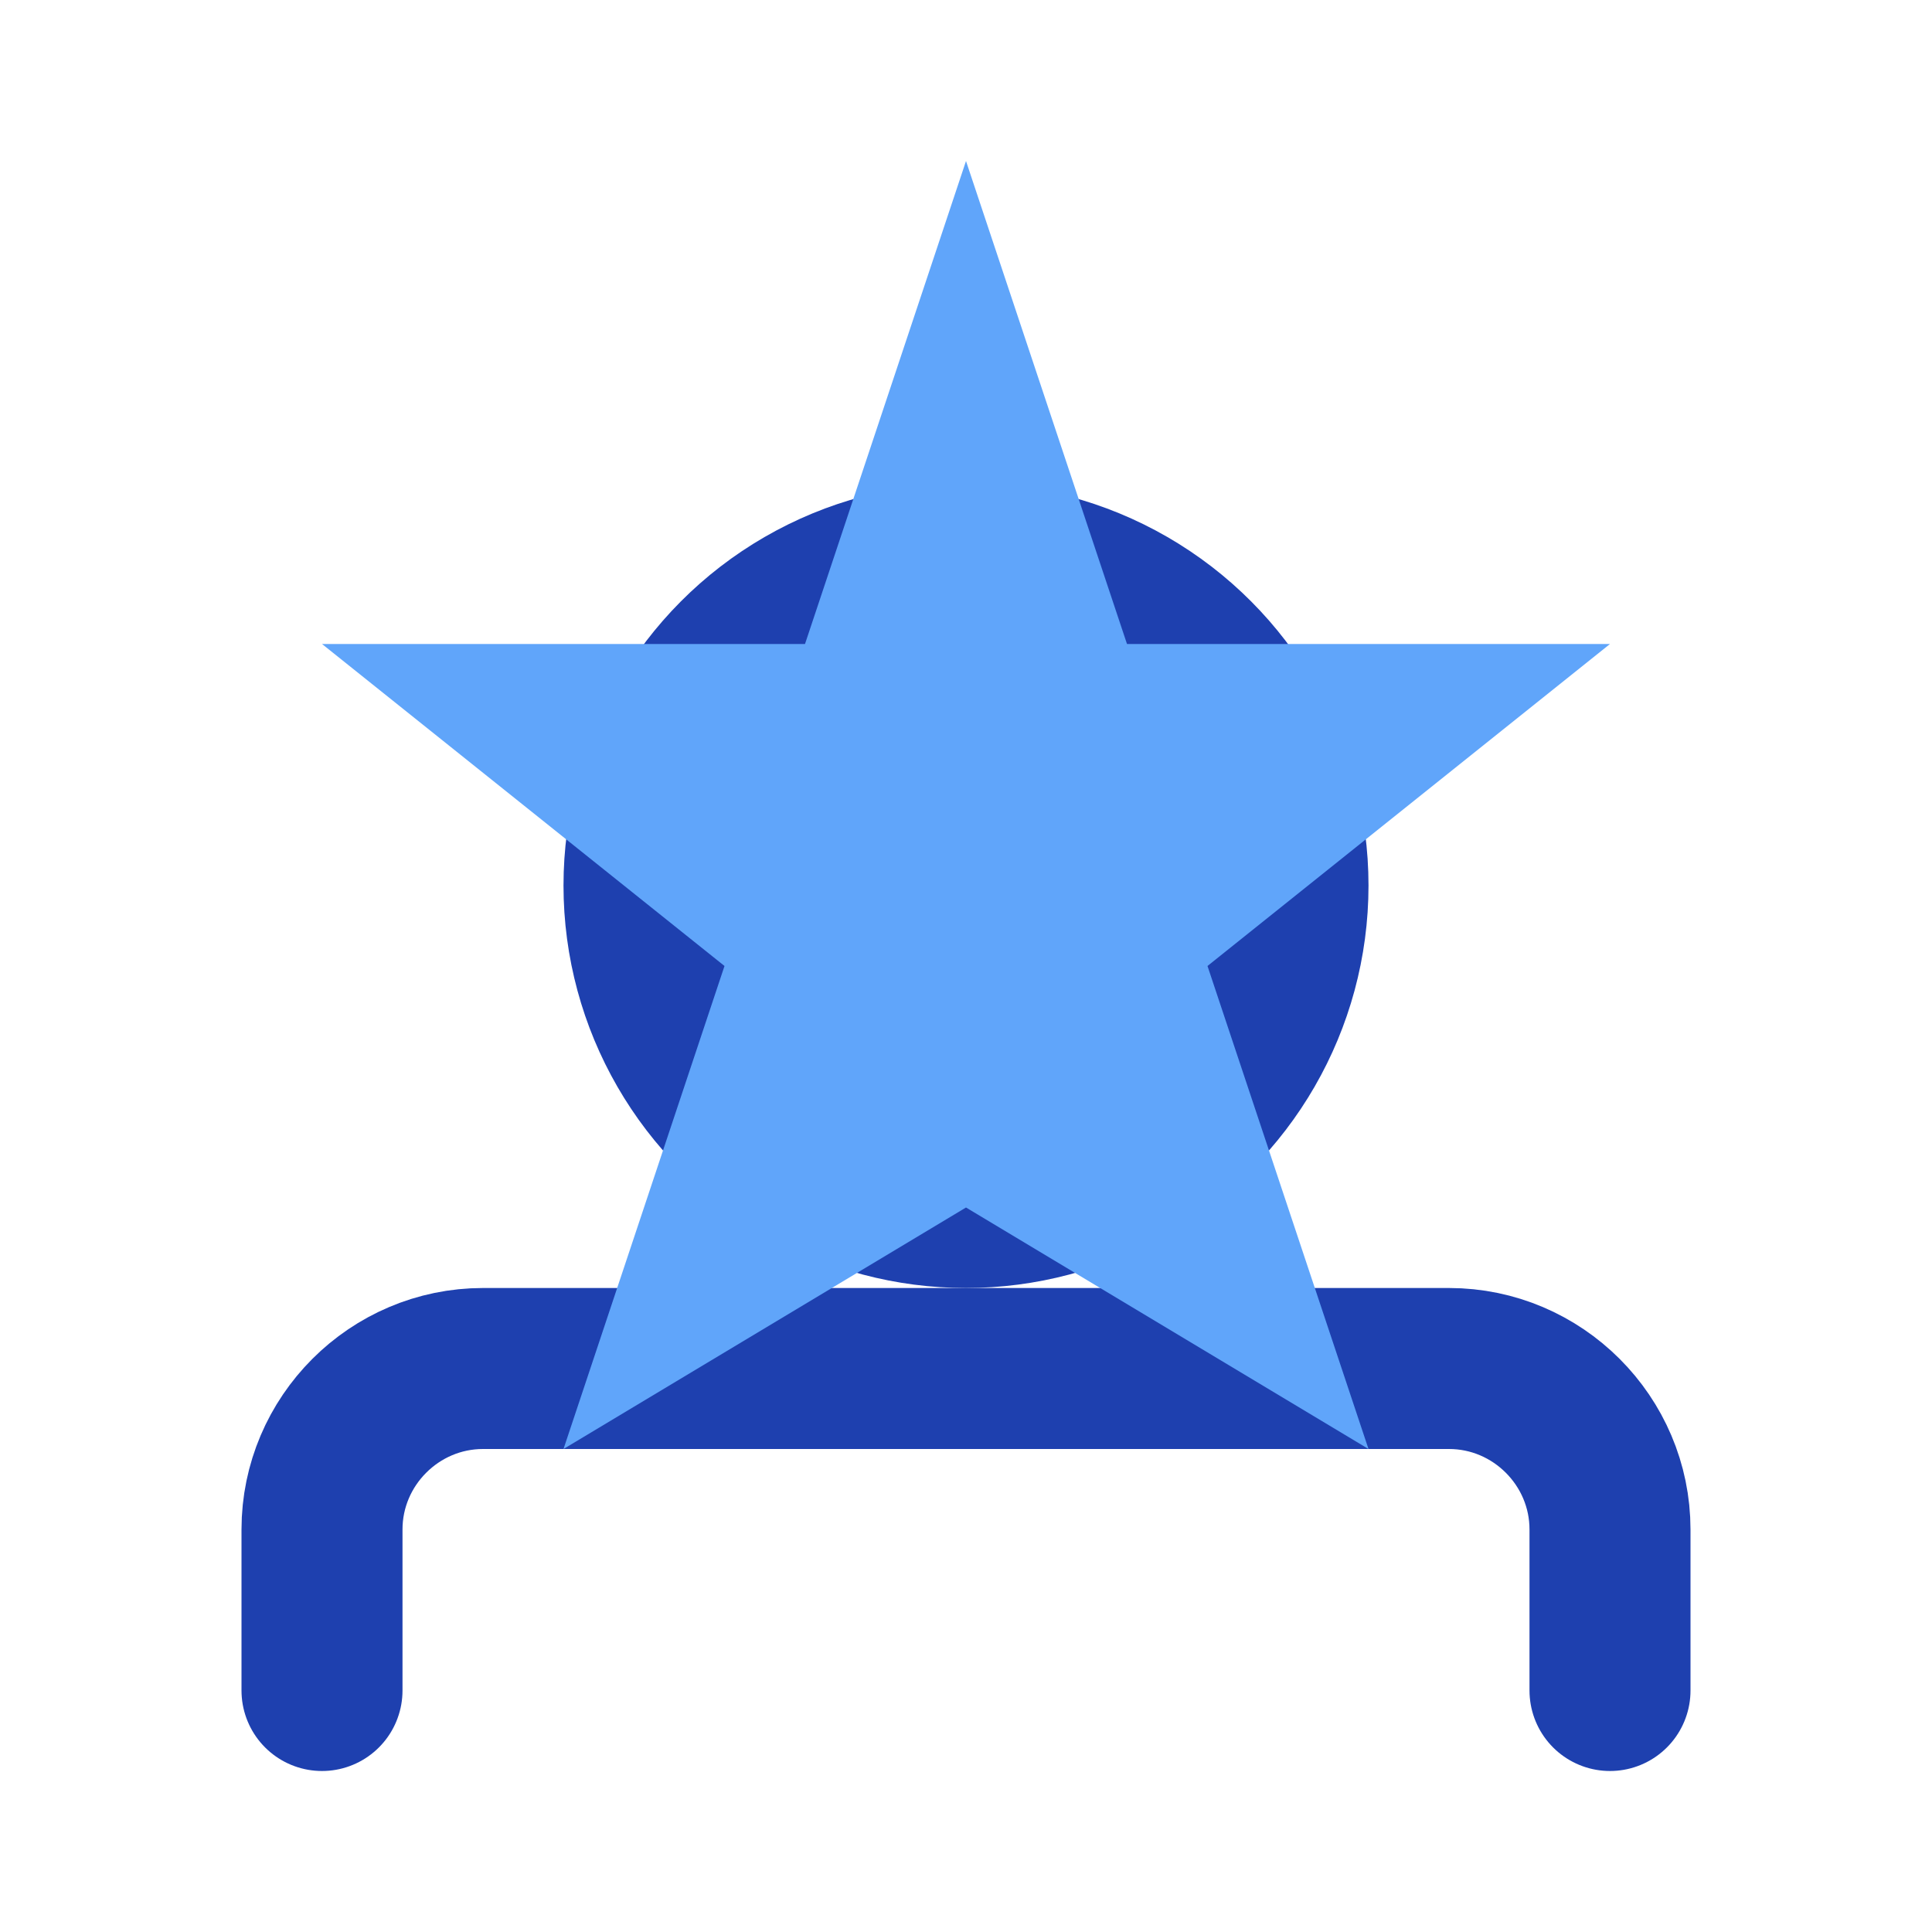
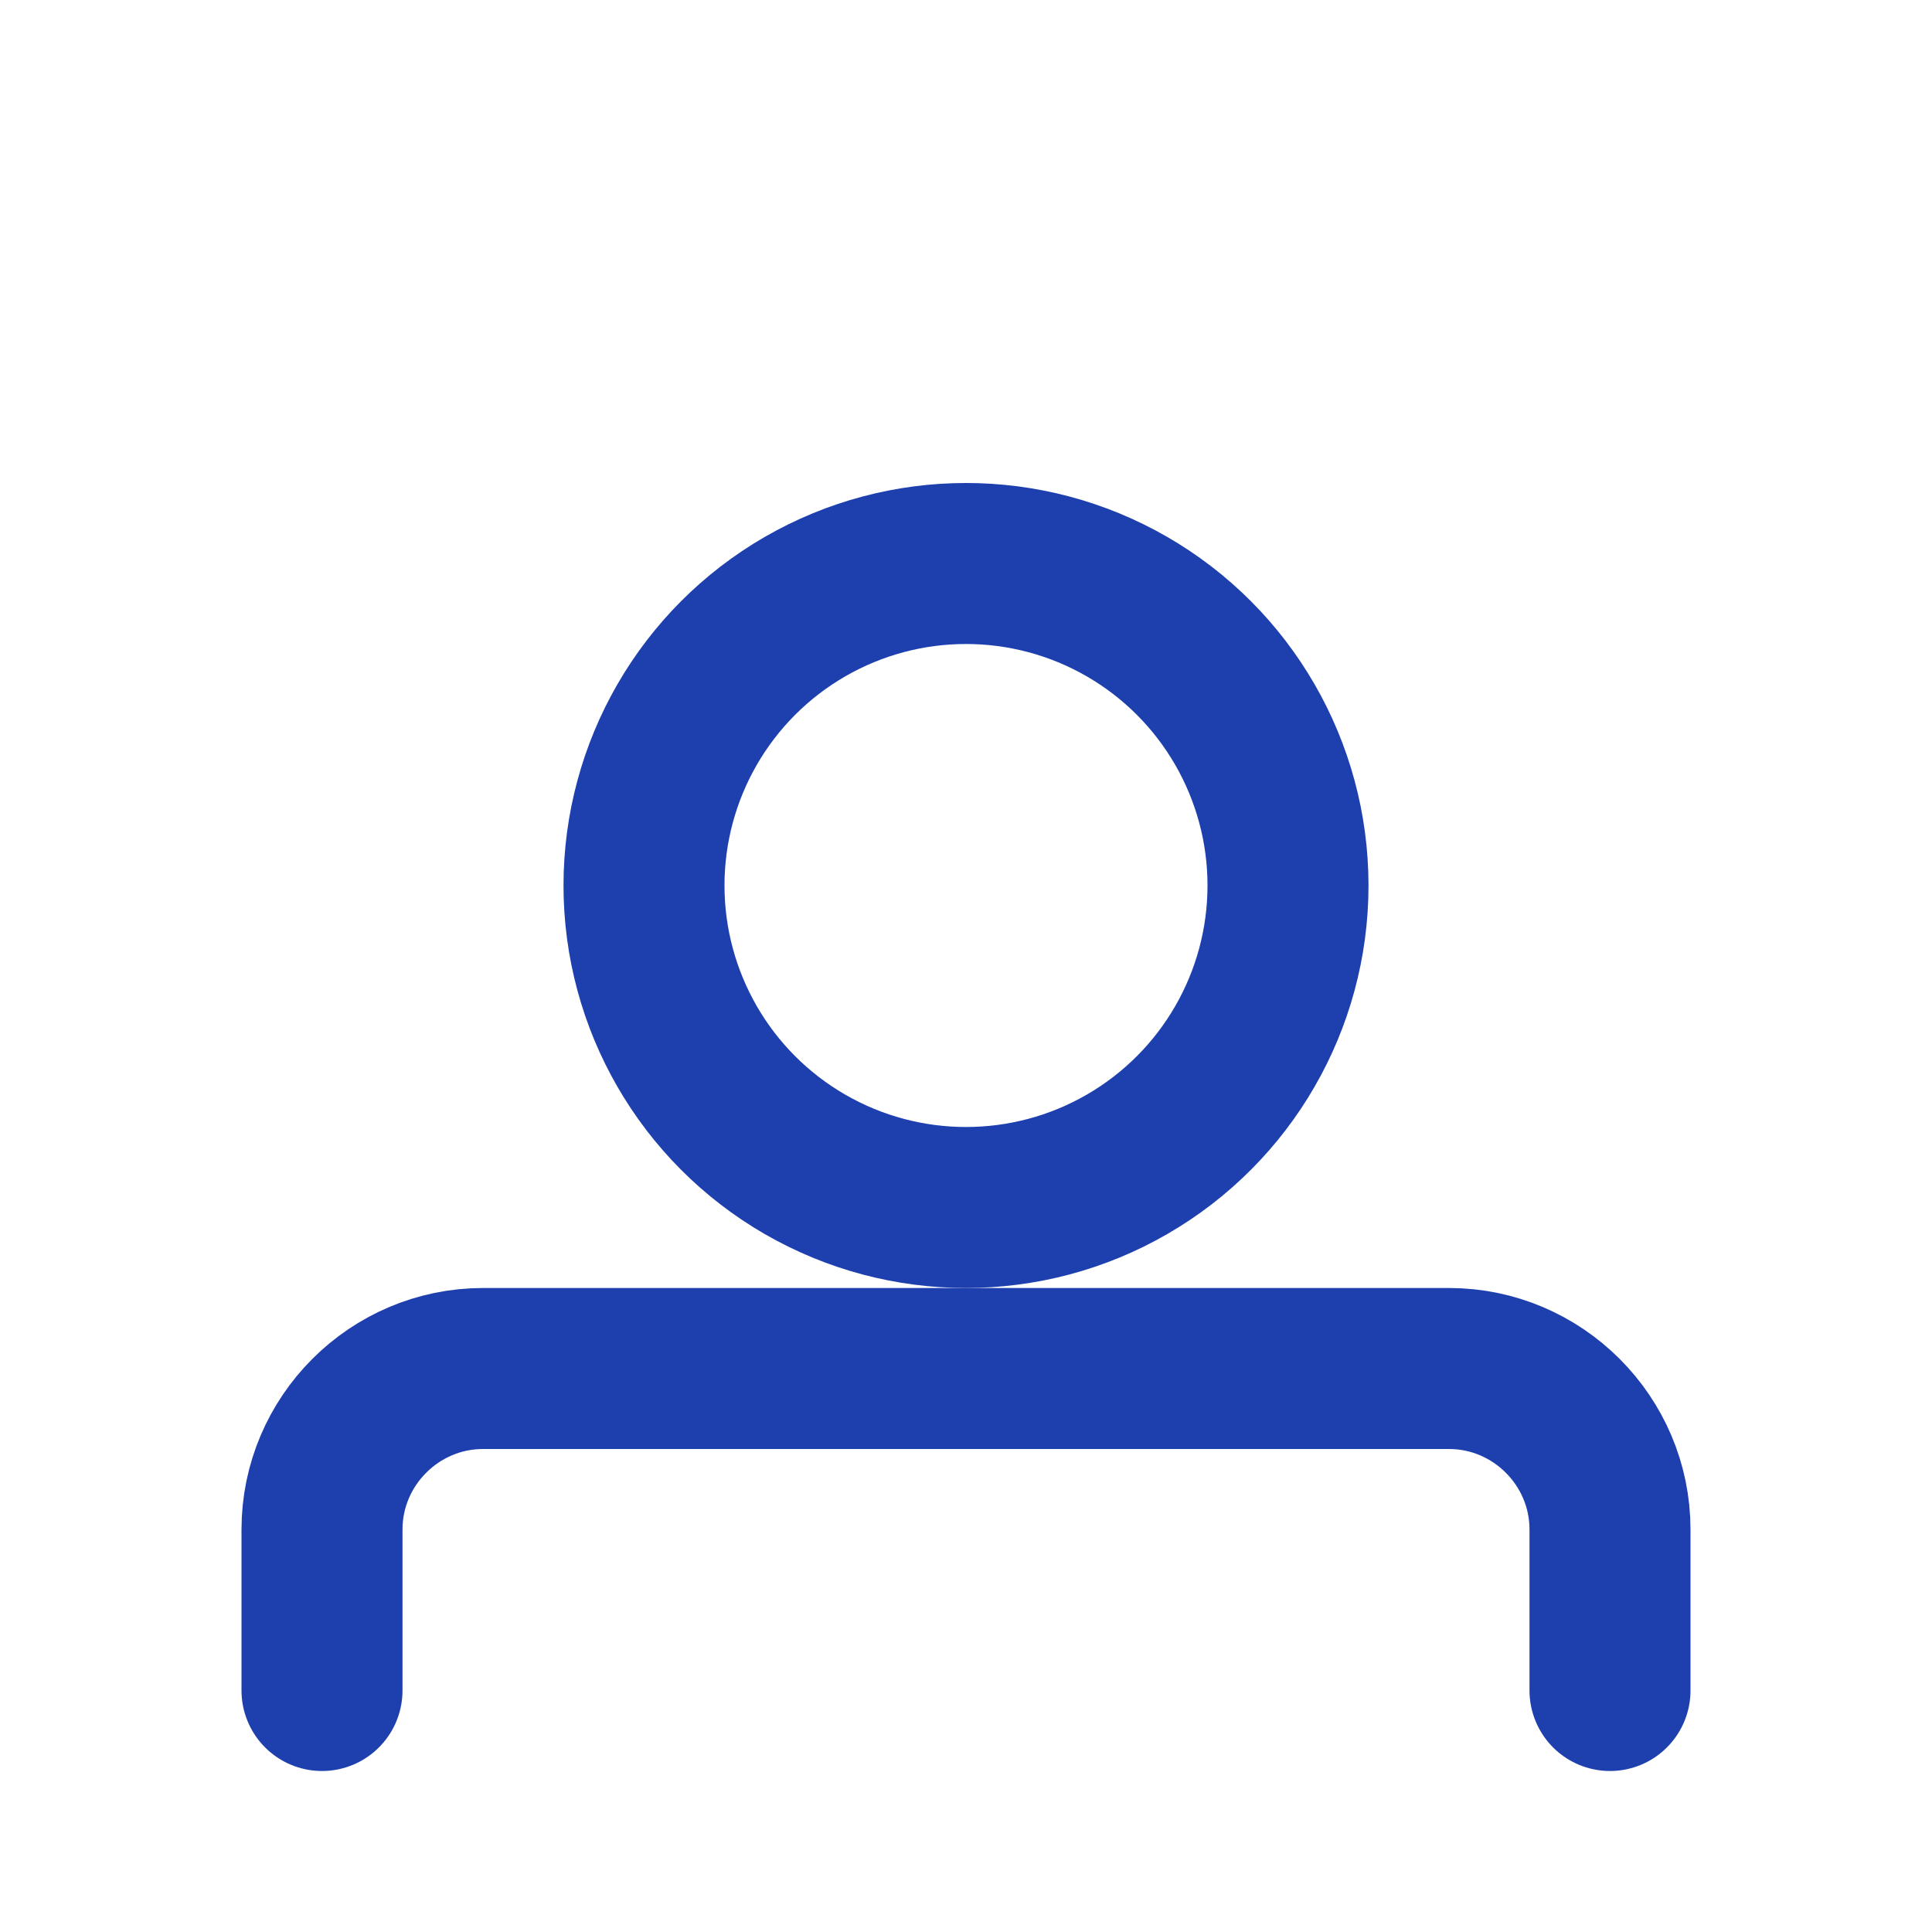
<svg xmlns="http://www.w3.org/2000/svg" width="24" height="24" viewBox="0 0 24 24" fill="none">
  <path d="M20 21V19C20 17.9 19.1 17 18 17H6C4.9 17 4 17.9 4 19V21" stroke="#1E40AF" stroke-width="2" stroke-linecap="round" stroke-linejoin="round" />
  <circle cx="12" cy="11" r="4" stroke="#1E40AF" stroke-width="2" />
-   <path d="M12 2L14 8L20 8L15 12L17 18L12 15L7 18L9 12L4 8L10 8L12 2Z" fill="#60A5FA" />
</svg>